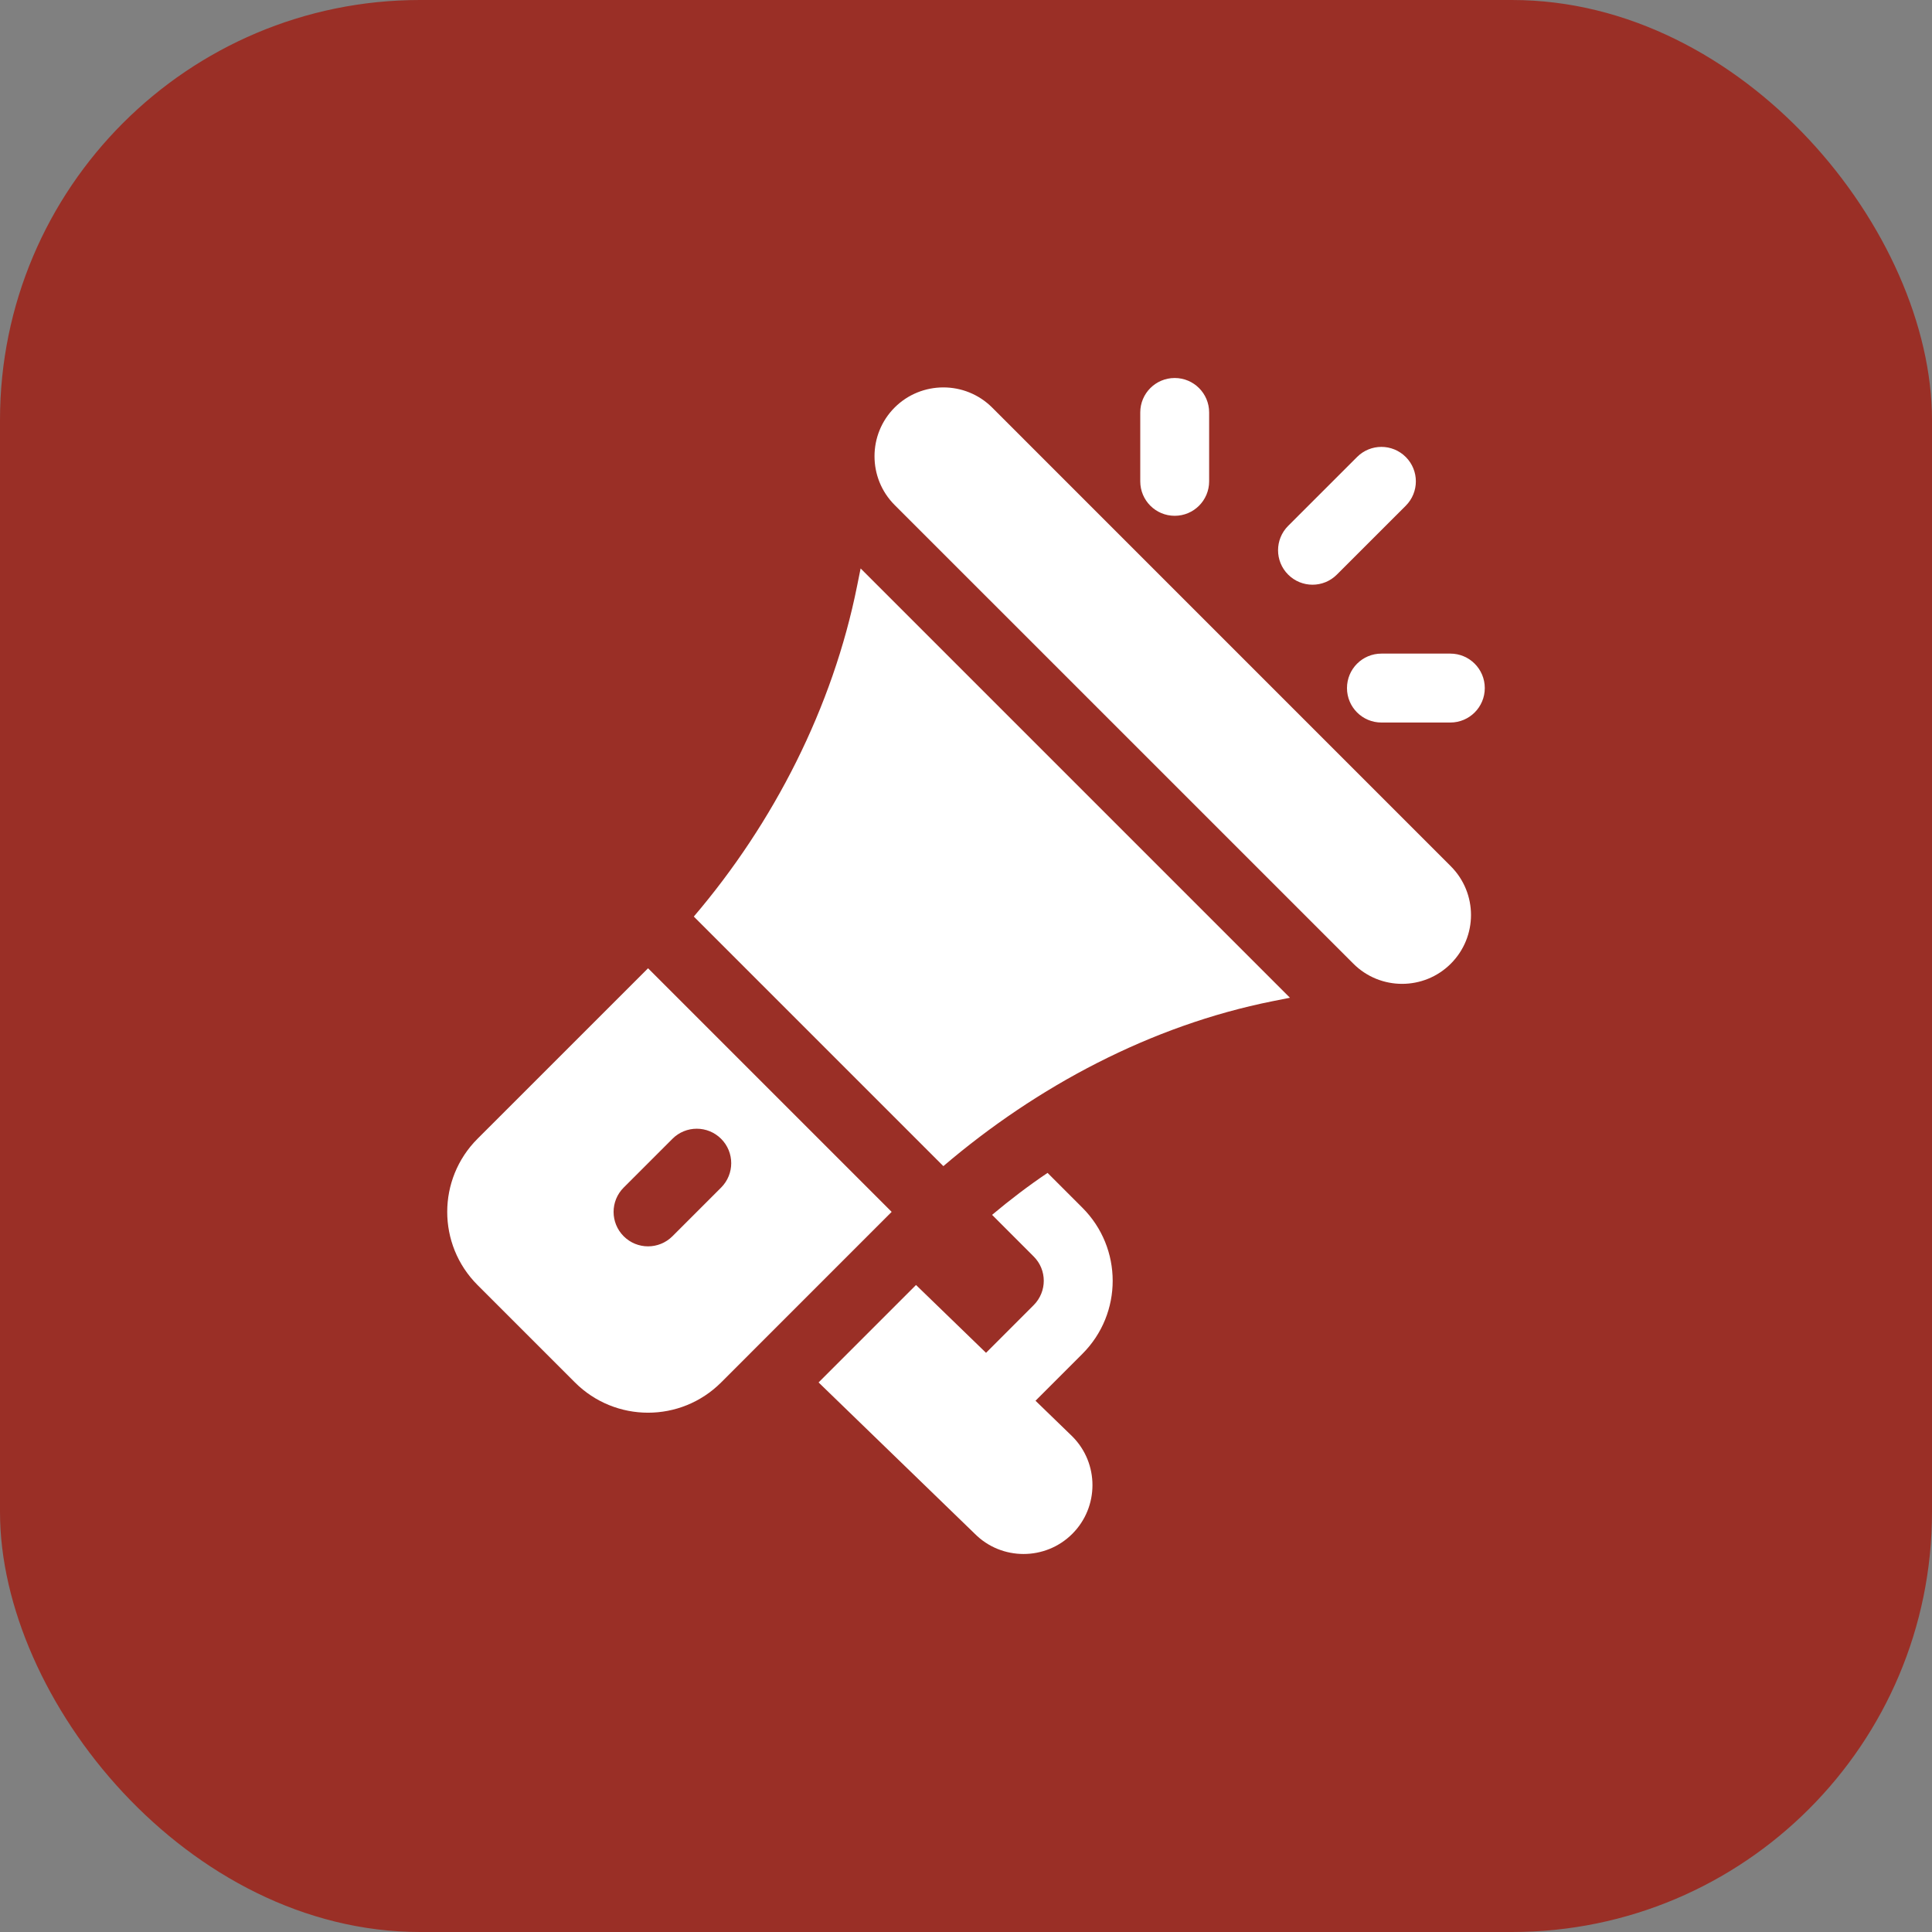
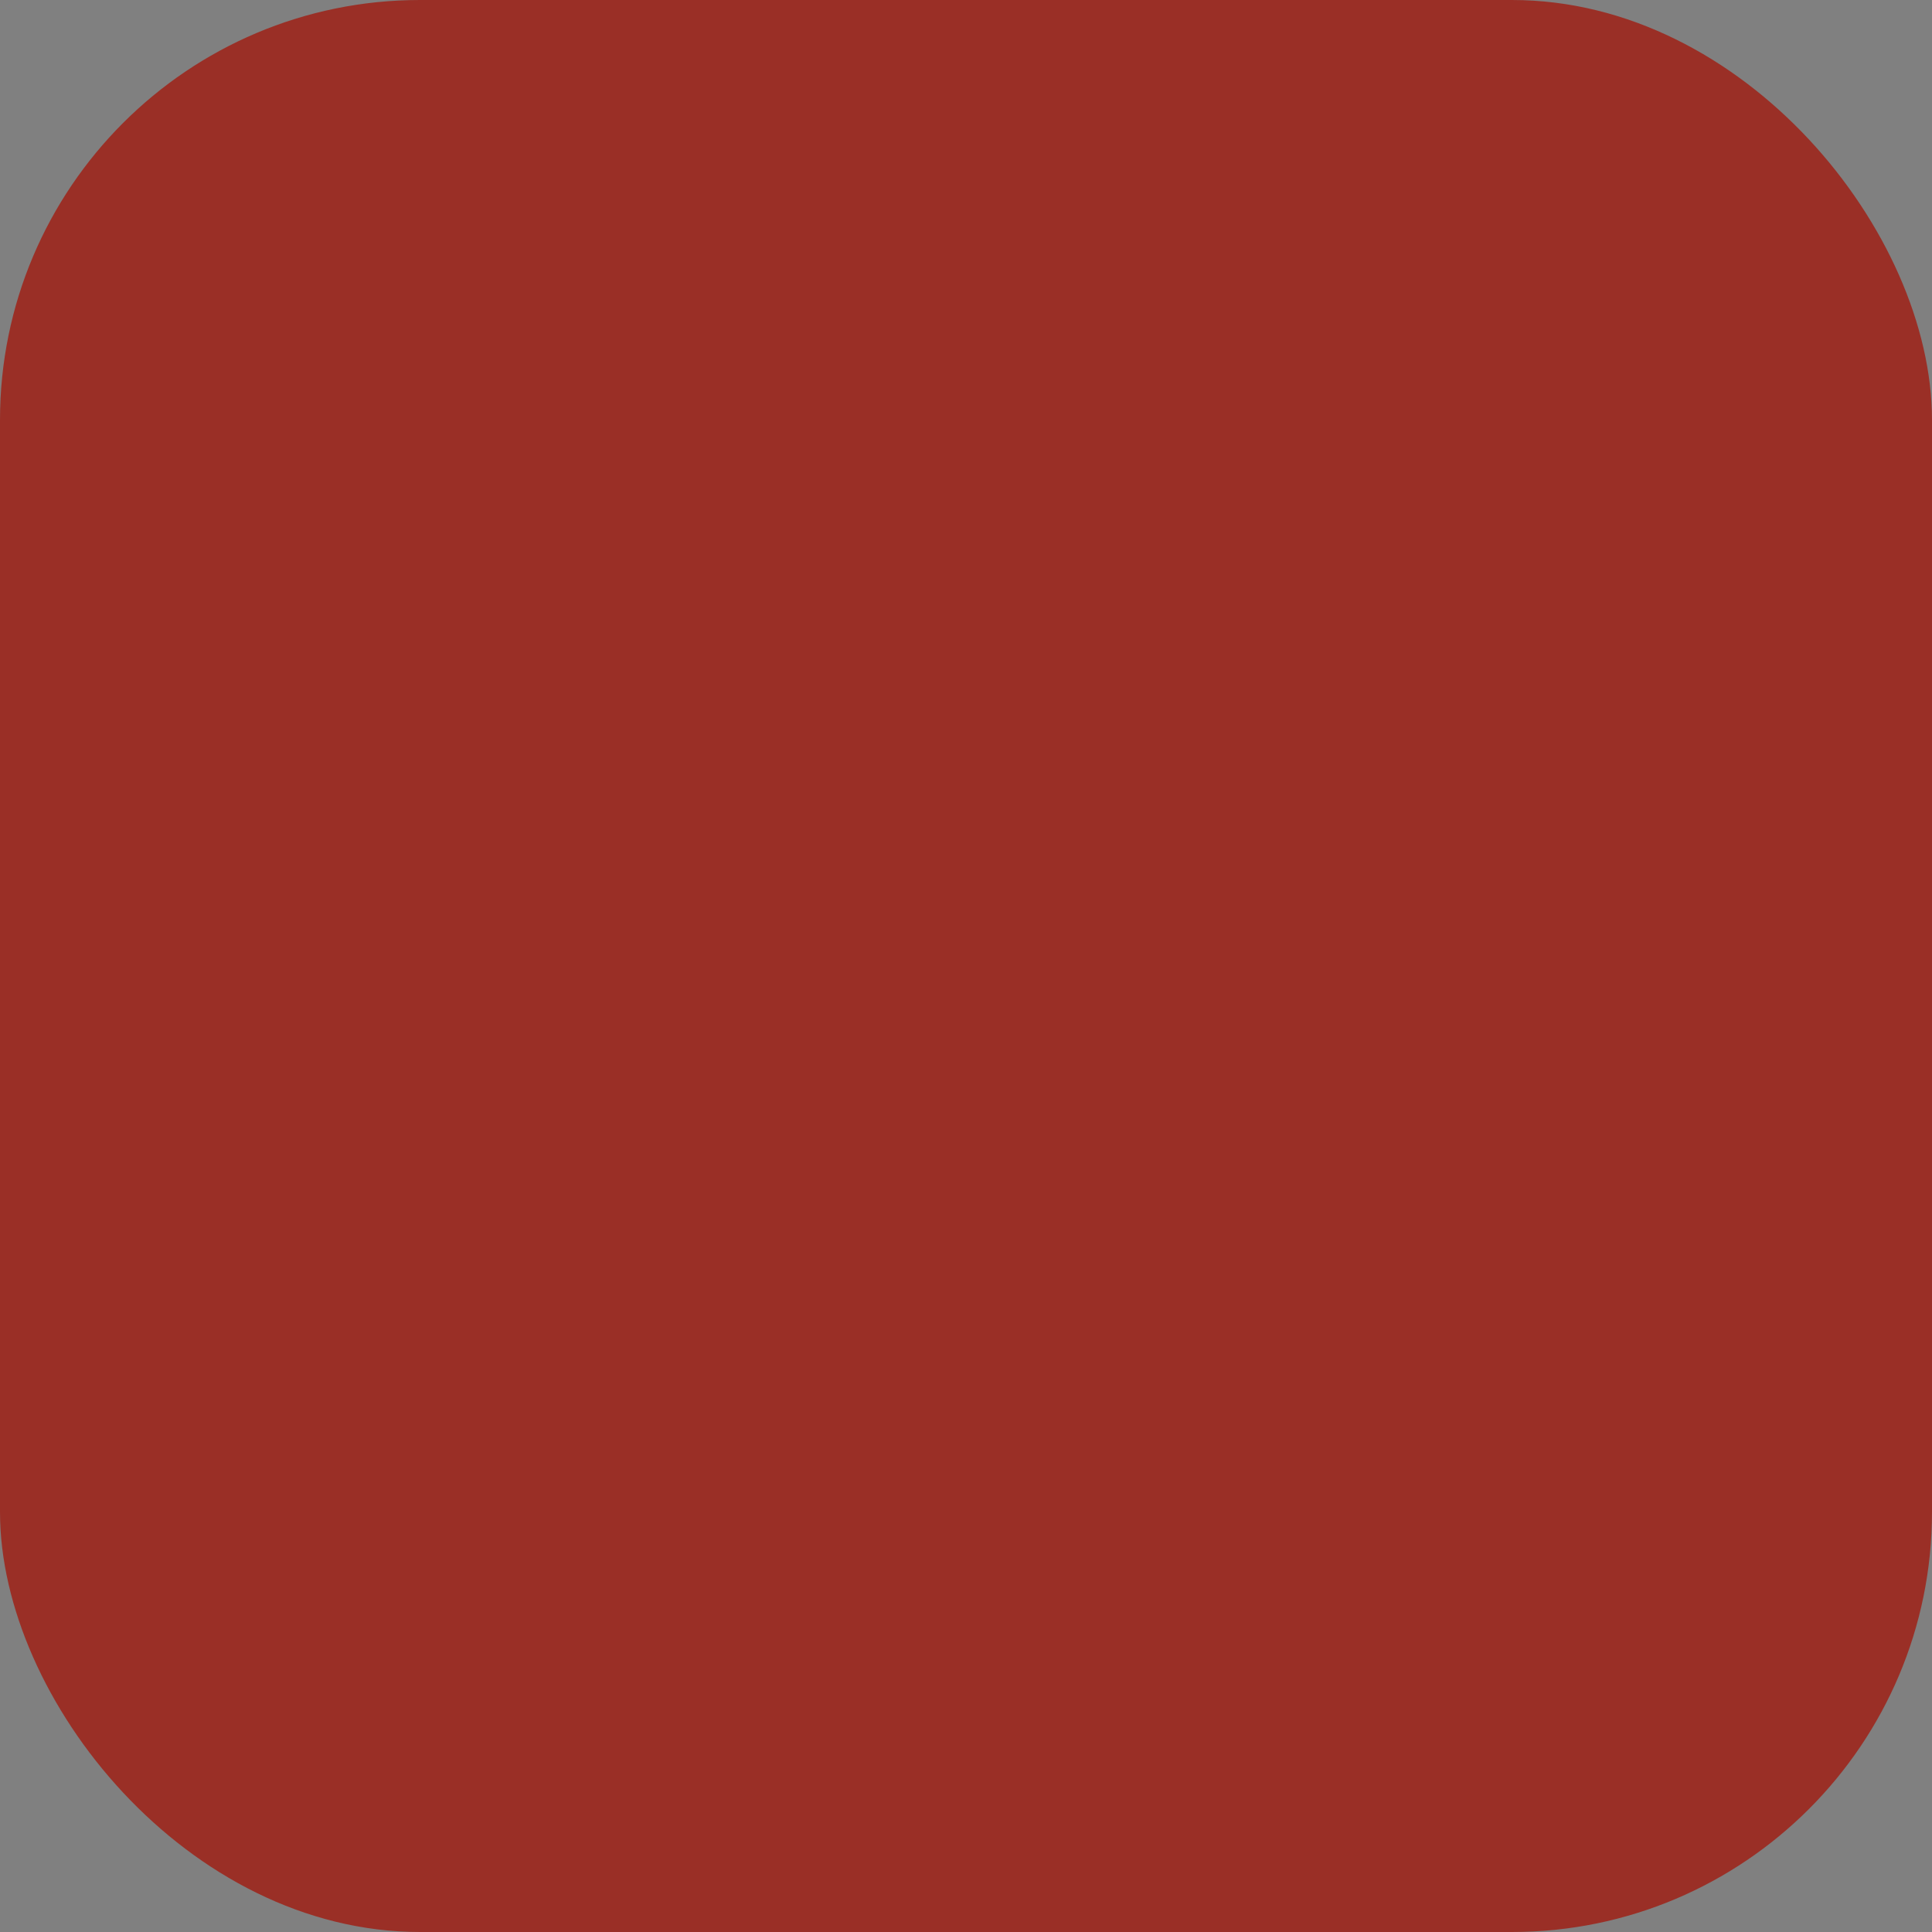
<svg xmlns="http://www.w3.org/2000/svg" width="46" height="46" viewBox="0 0 46 46" fill="none">
  <rect x="0" y="0" width="46" height="46" fill="#808080" stroke="none" />
  <rect width="46" height="46" rx="10" fill="#9A2F26" />
-   <path d="M34.543 20.625L23.622 9.703C22.978 9.061 21.936 9.068 21.301 9.703C20.662 10.343 20.662 11.384 21.301 12.024L32.223 22.945C32.863 23.585 33.903 23.585 34.543 22.945C35.184 22.304 35.184 21.267 34.543 20.625ZM20.491 13.534L20.408 13.946C19.829 16.842 18.422 19.593 16.519 21.823L22.461 27.765C24.69 25.862 27.404 24.417 30.3 23.838L30.713 23.756L20.491 13.534ZM15.43 23.054L11.369 27.114C10.41 28.073 10.406 29.631 11.369 30.595L13.689 32.915C14.649 33.874 16.206 33.878 17.17 32.915L21.23 28.854L15.43 23.054ZM16.01 29.435C15.689 29.755 15.17 29.755 14.85 29.435C14.529 29.114 14.529 28.595 14.85 28.275L16.01 27.115C16.33 26.794 16.849 26.794 17.17 27.115C17.49 27.435 17.49 27.954 17.17 28.275L16.01 29.435ZM24.655 33.351L25.771 32.235C26.735 31.272 26.731 29.714 25.771 28.755L24.942 27.926C24.484 28.234 24.047 28.568 23.621 28.925L24.611 29.916C24.931 30.234 24.933 30.752 24.611 31.075L23.477 32.21L21.81 30.595L19.49 32.915L23.212 36.521C23.847 37.158 24.89 37.161 25.531 36.52C26.171 35.88 26.171 34.84 25.531 34.2L24.655 33.351ZM27.969 9C27.516 9 27.149 9.367 27.149 9.82V11.461C27.149 11.914 27.516 12.281 27.969 12.281C28.422 12.281 28.789 11.914 28.789 11.461V9.82C28.789 9.367 28.422 9 27.969 9ZM34.532 15.562H32.891C32.438 15.562 32.071 15.929 32.071 16.383C32.071 16.836 32.438 17.203 32.891 17.203H34.532C34.985 17.203 35.352 16.836 35.352 16.383C35.352 15.929 34.985 15.562 34.532 15.562ZM33.471 10.881C33.15 10.56 32.631 10.56 32.311 10.881L30.67 12.521C30.35 12.842 30.35 13.361 30.67 13.681C30.991 14.002 31.51 14.002 31.83 13.681L33.471 12.041C33.791 11.72 33.791 11.201 33.471 10.881Z" fill="white" />
</svg>